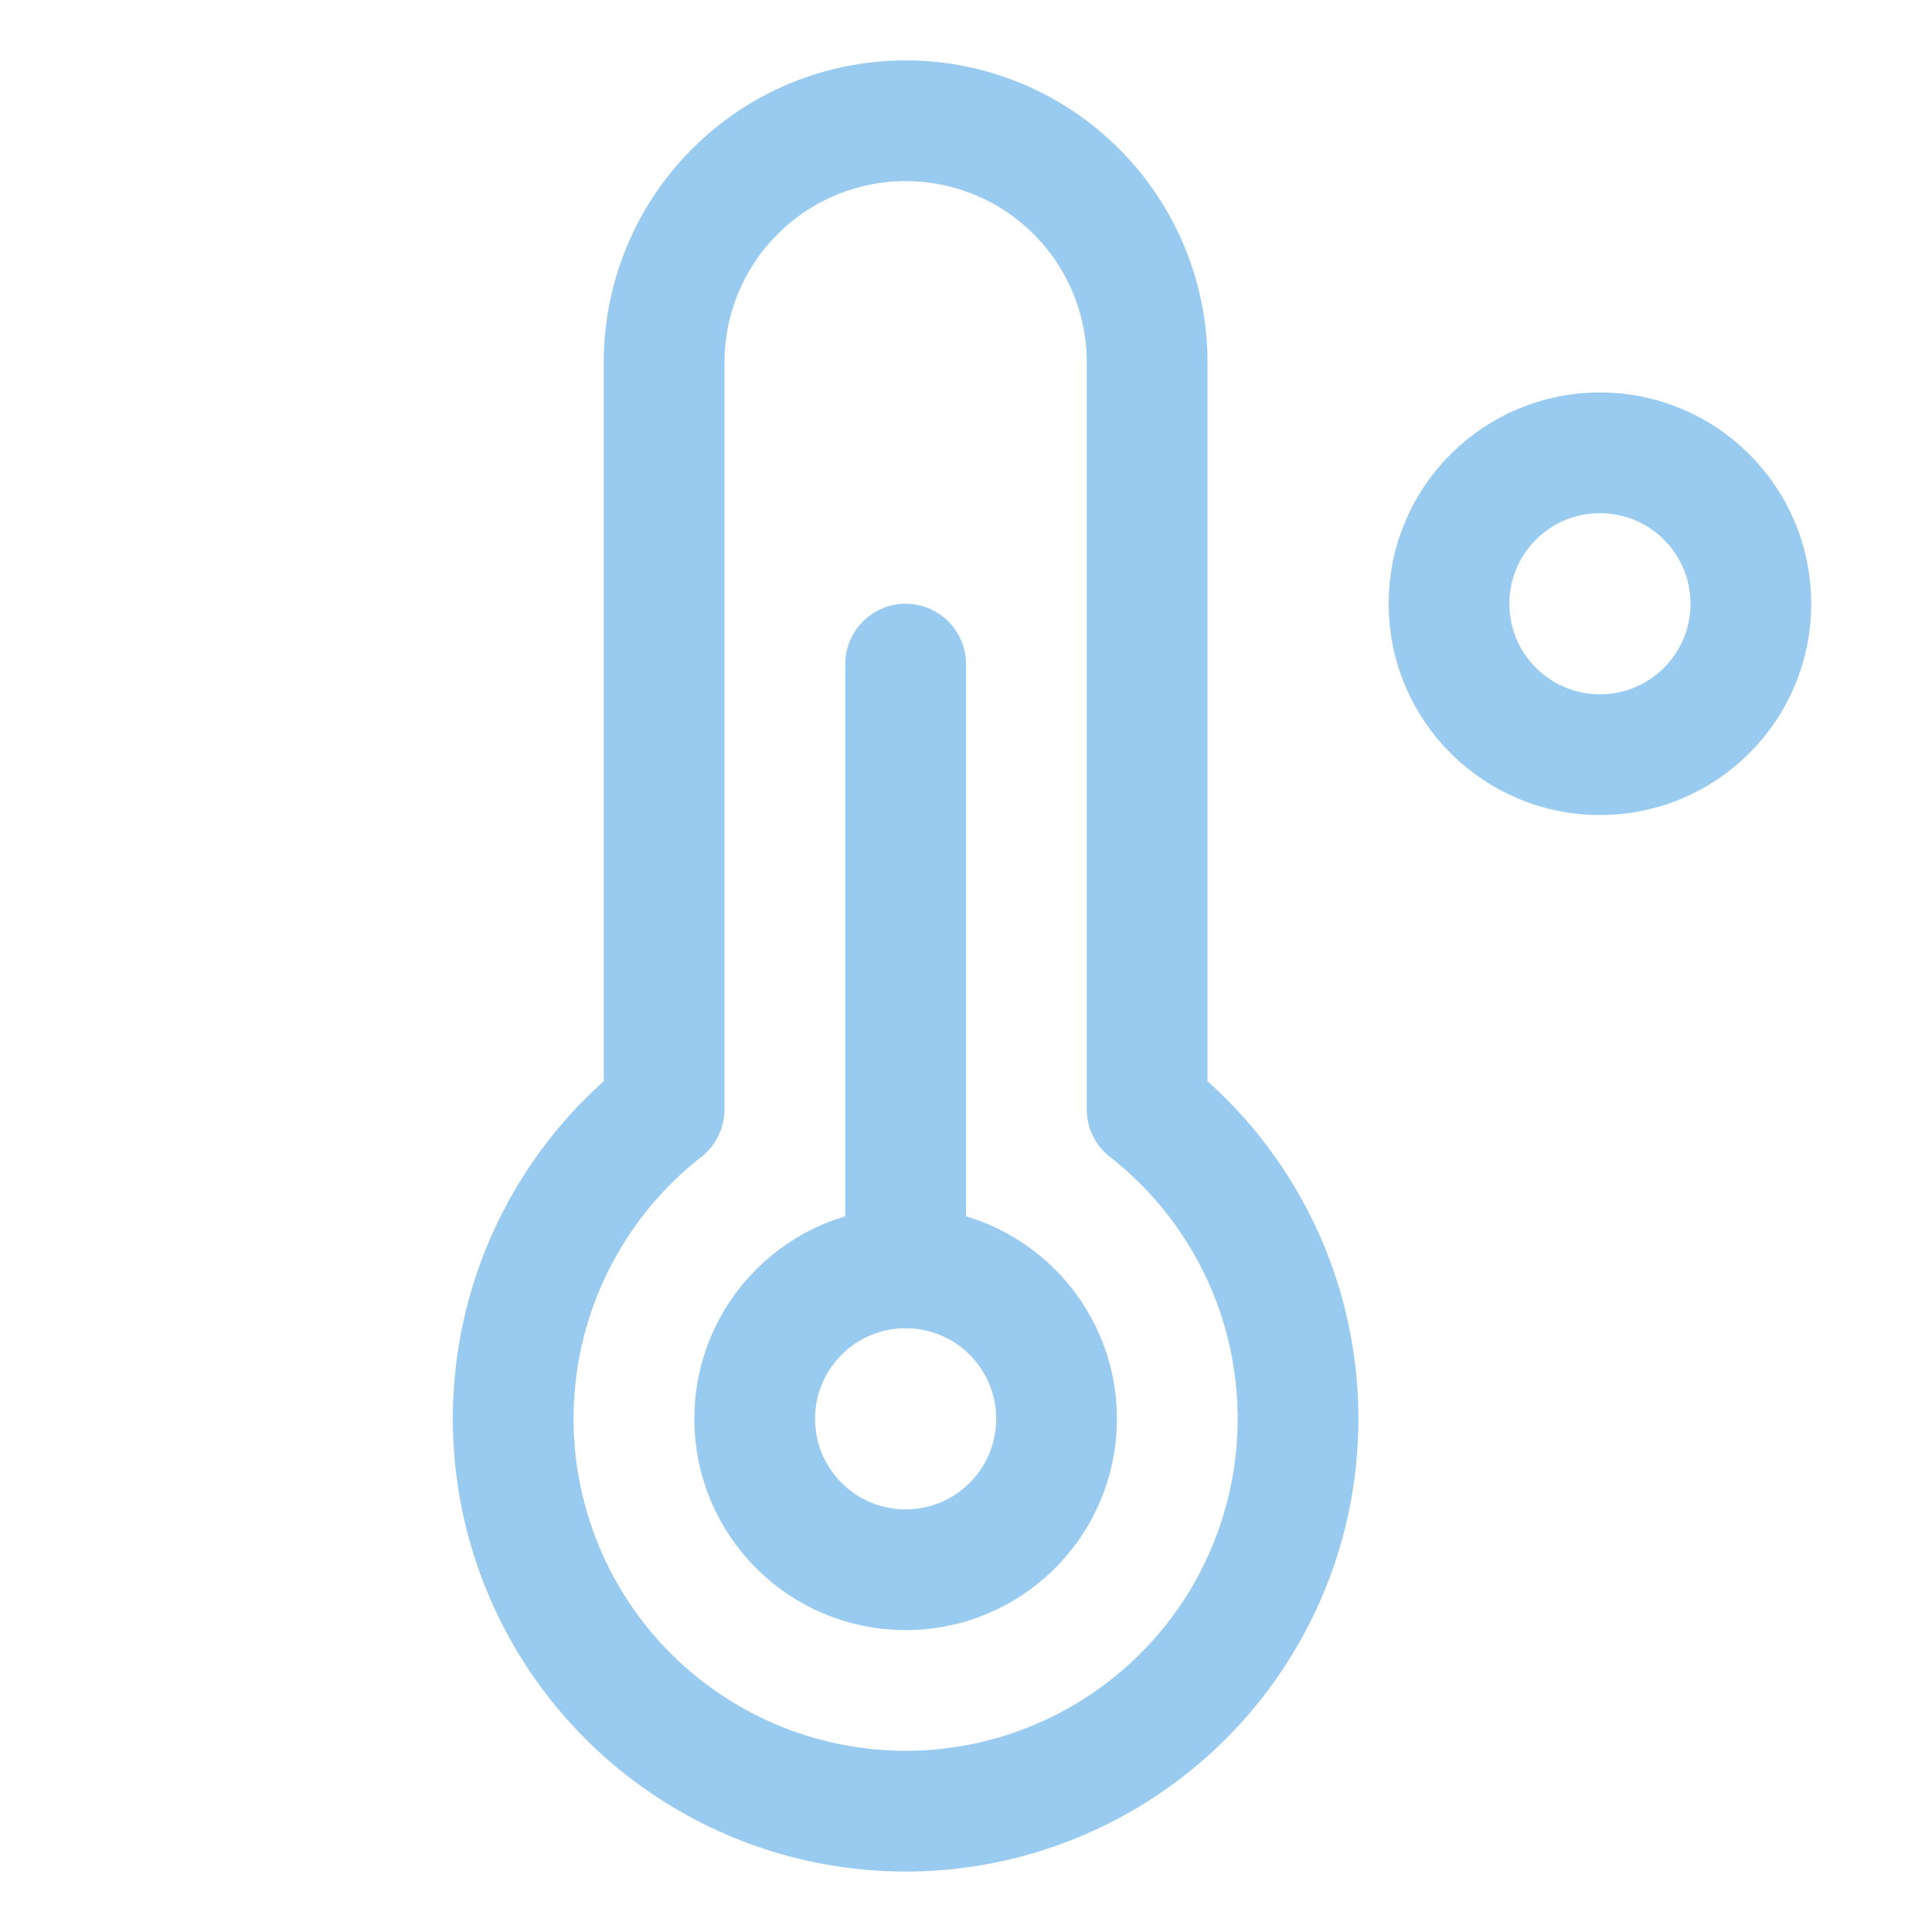
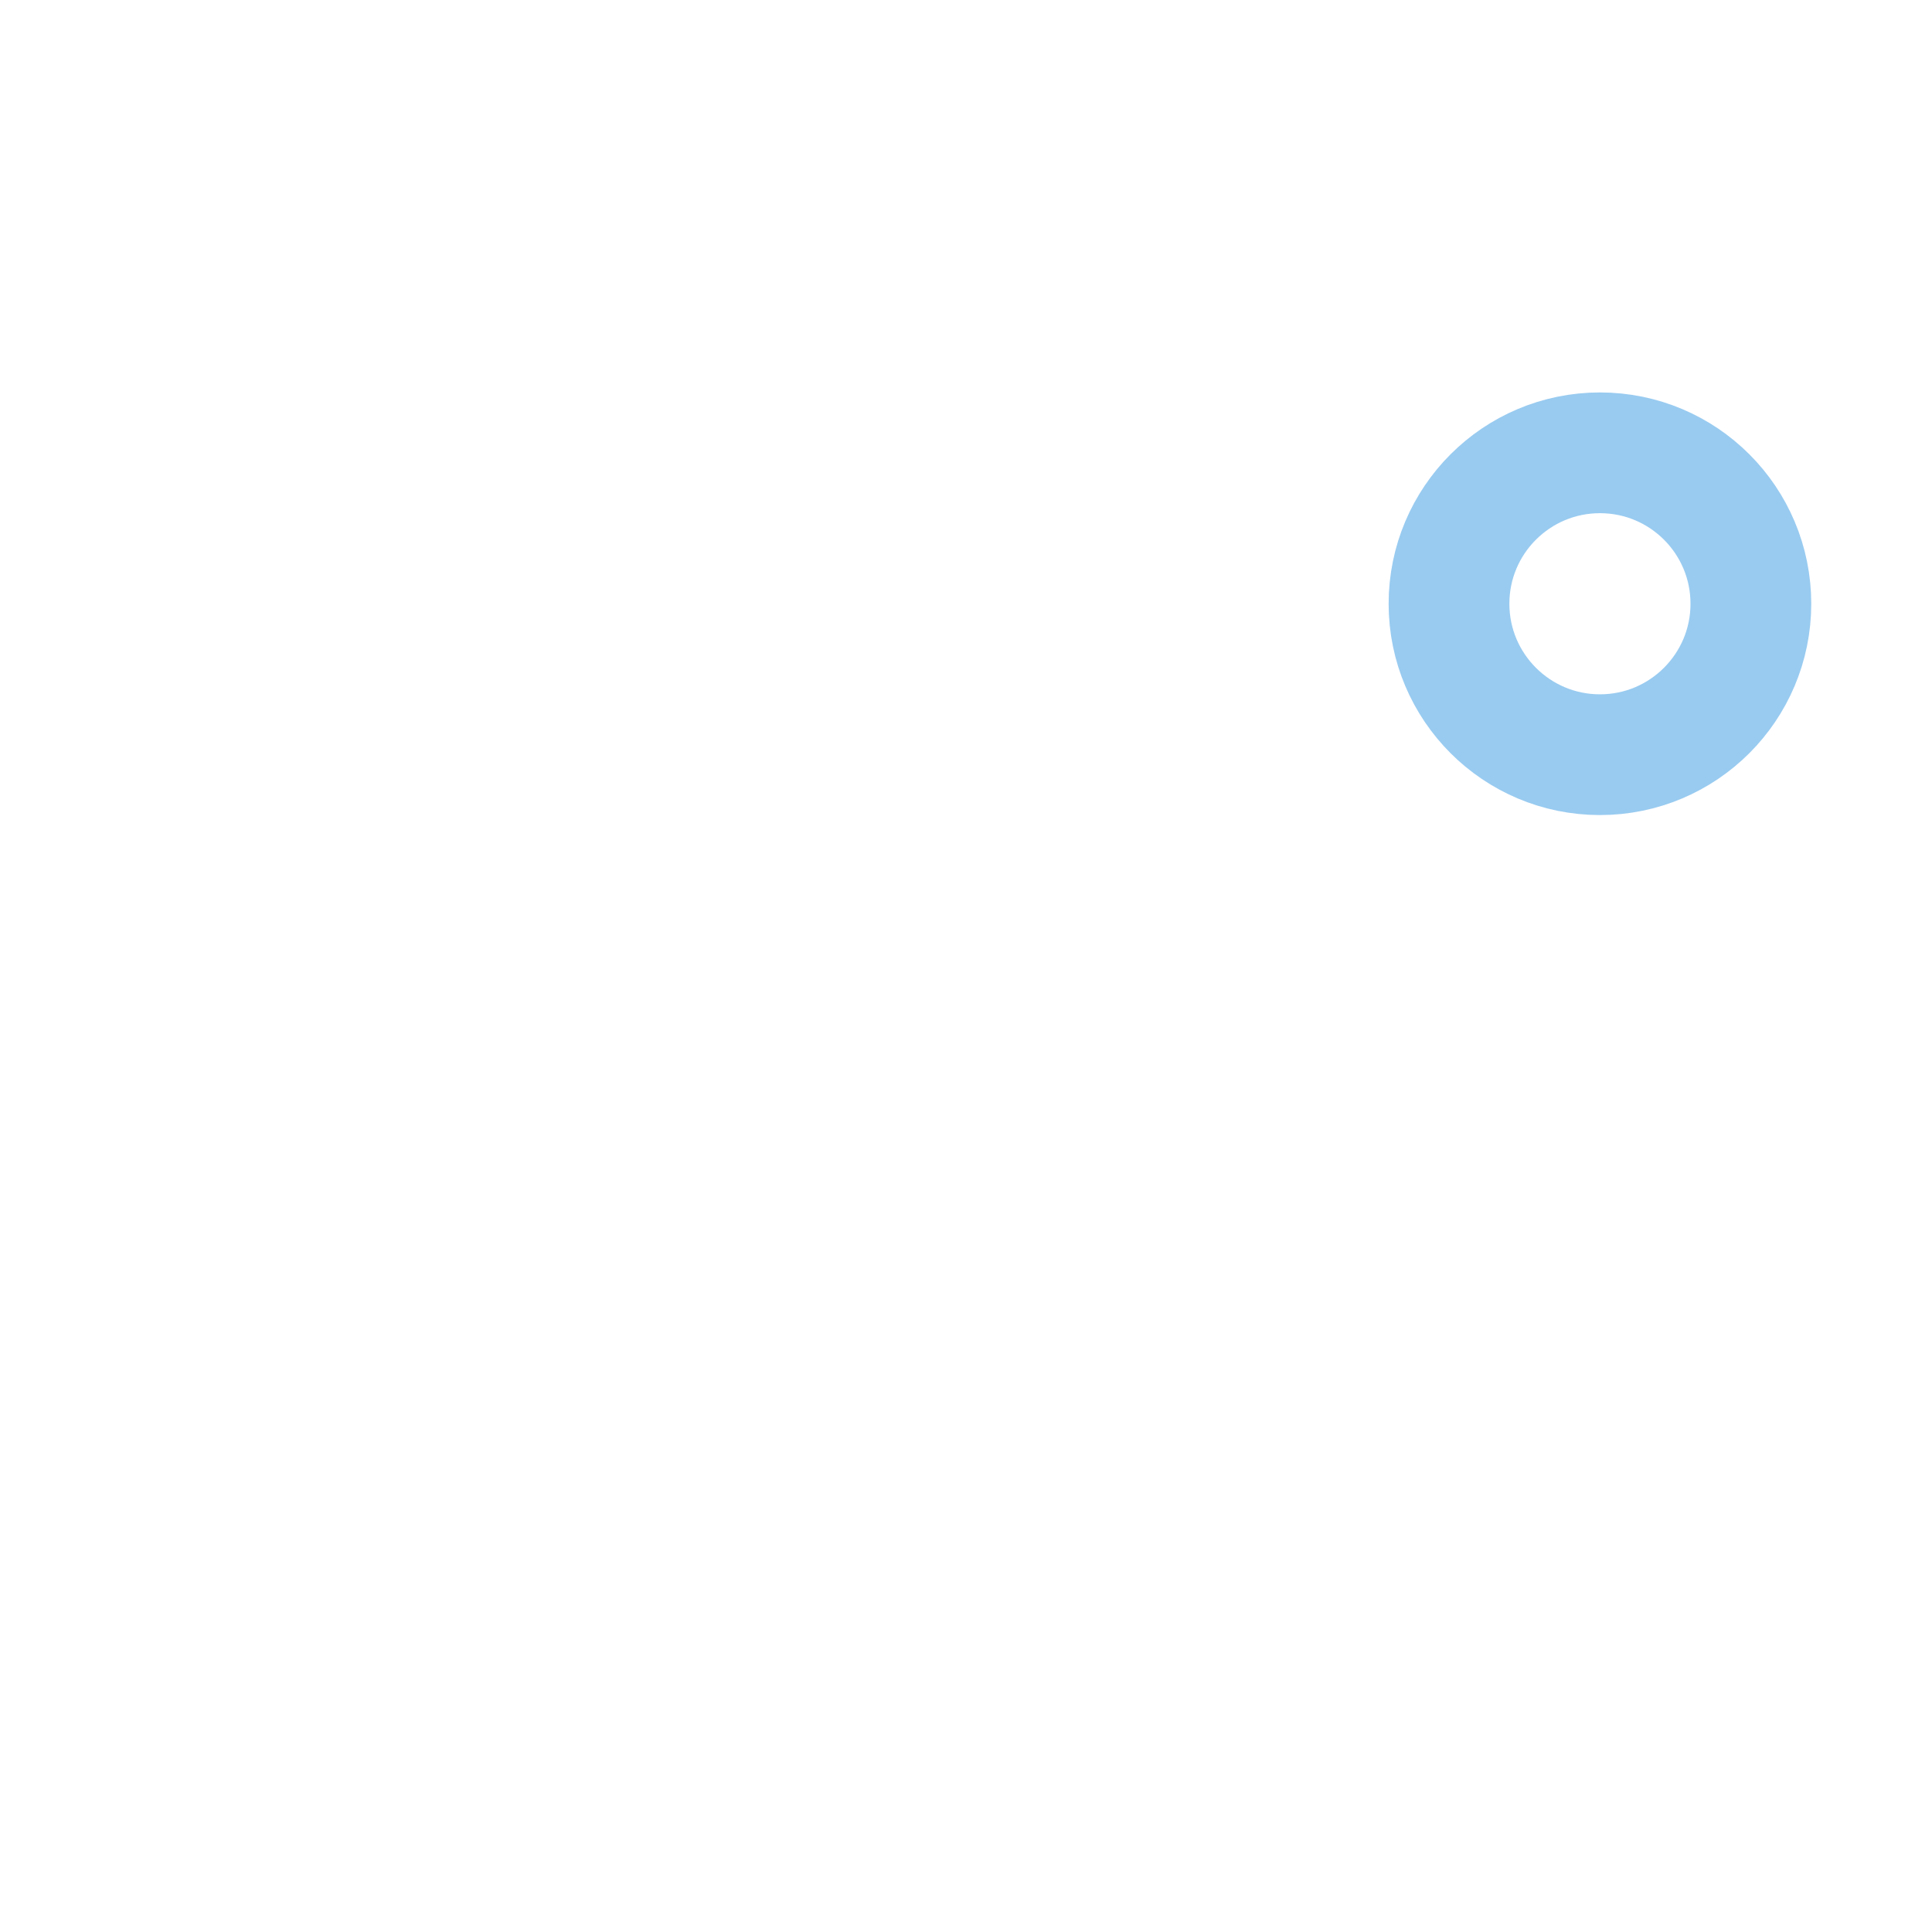
<svg xmlns="http://www.w3.org/2000/svg" fill="none" viewBox="0 0 24 24" height="24" width="24">
  <path stroke-linejoin="round" stroke-linecap="round" stroke-width="1.5" stroke="#99CBF0" d="M19.875 9.375C20.911 9.375 21.75 8.535 21.75 7.5C21.75 6.464 20.911 5.625 19.875 5.625C18.84 5.625 18 6.464 18 7.5C18 8.535 18.84 9.375 19.875 9.375Z" />
-   <path stroke-linejoin="round" stroke-linecap="round" stroke-width="1.5" stroke="#99CBF0" d="M8.25 13.781V4.5C8.25 3.704 8.566 2.941 9.129 2.379C9.691 1.816 10.454 1.5 11.25 1.5C12.046 1.5 12.809 1.816 13.371 2.379C13.934 2.941 14.25 3.704 14.25 4.5V13.781C15.05 14.406 15.635 15.265 15.924 16.238C16.212 17.211 16.19 18.25 15.86 19.21C15.529 20.17 14.908 21.003 14.081 21.592C13.255 22.182 12.265 22.499 11.25 22.499C10.235 22.499 9.245 22.182 8.419 21.592C7.592 21.003 6.971 20.17 6.64 19.21C6.31 18.25 6.288 17.211 6.576 16.238C6.865 15.265 7.45 14.406 8.25 13.781Z" />
-   <path stroke-linejoin="round" stroke-linecap="round" stroke-width="1.5" stroke="#99CBF0" d="M11.25 19.5C12.286 19.5 13.125 18.66 13.125 17.625C13.125 16.59 12.286 15.75 11.25 15.75C10.214 15.75 9.375 16.59 9.375 17.625C9.375 18.66 10.214 19.5 11.25 19.5Z" />
-   <path stroke-linejoin="round" stroke-linecap="round" stroke-width="1.5" stroke="#99CBF0" d="M11.25 15.75V8.25" />
</svg>